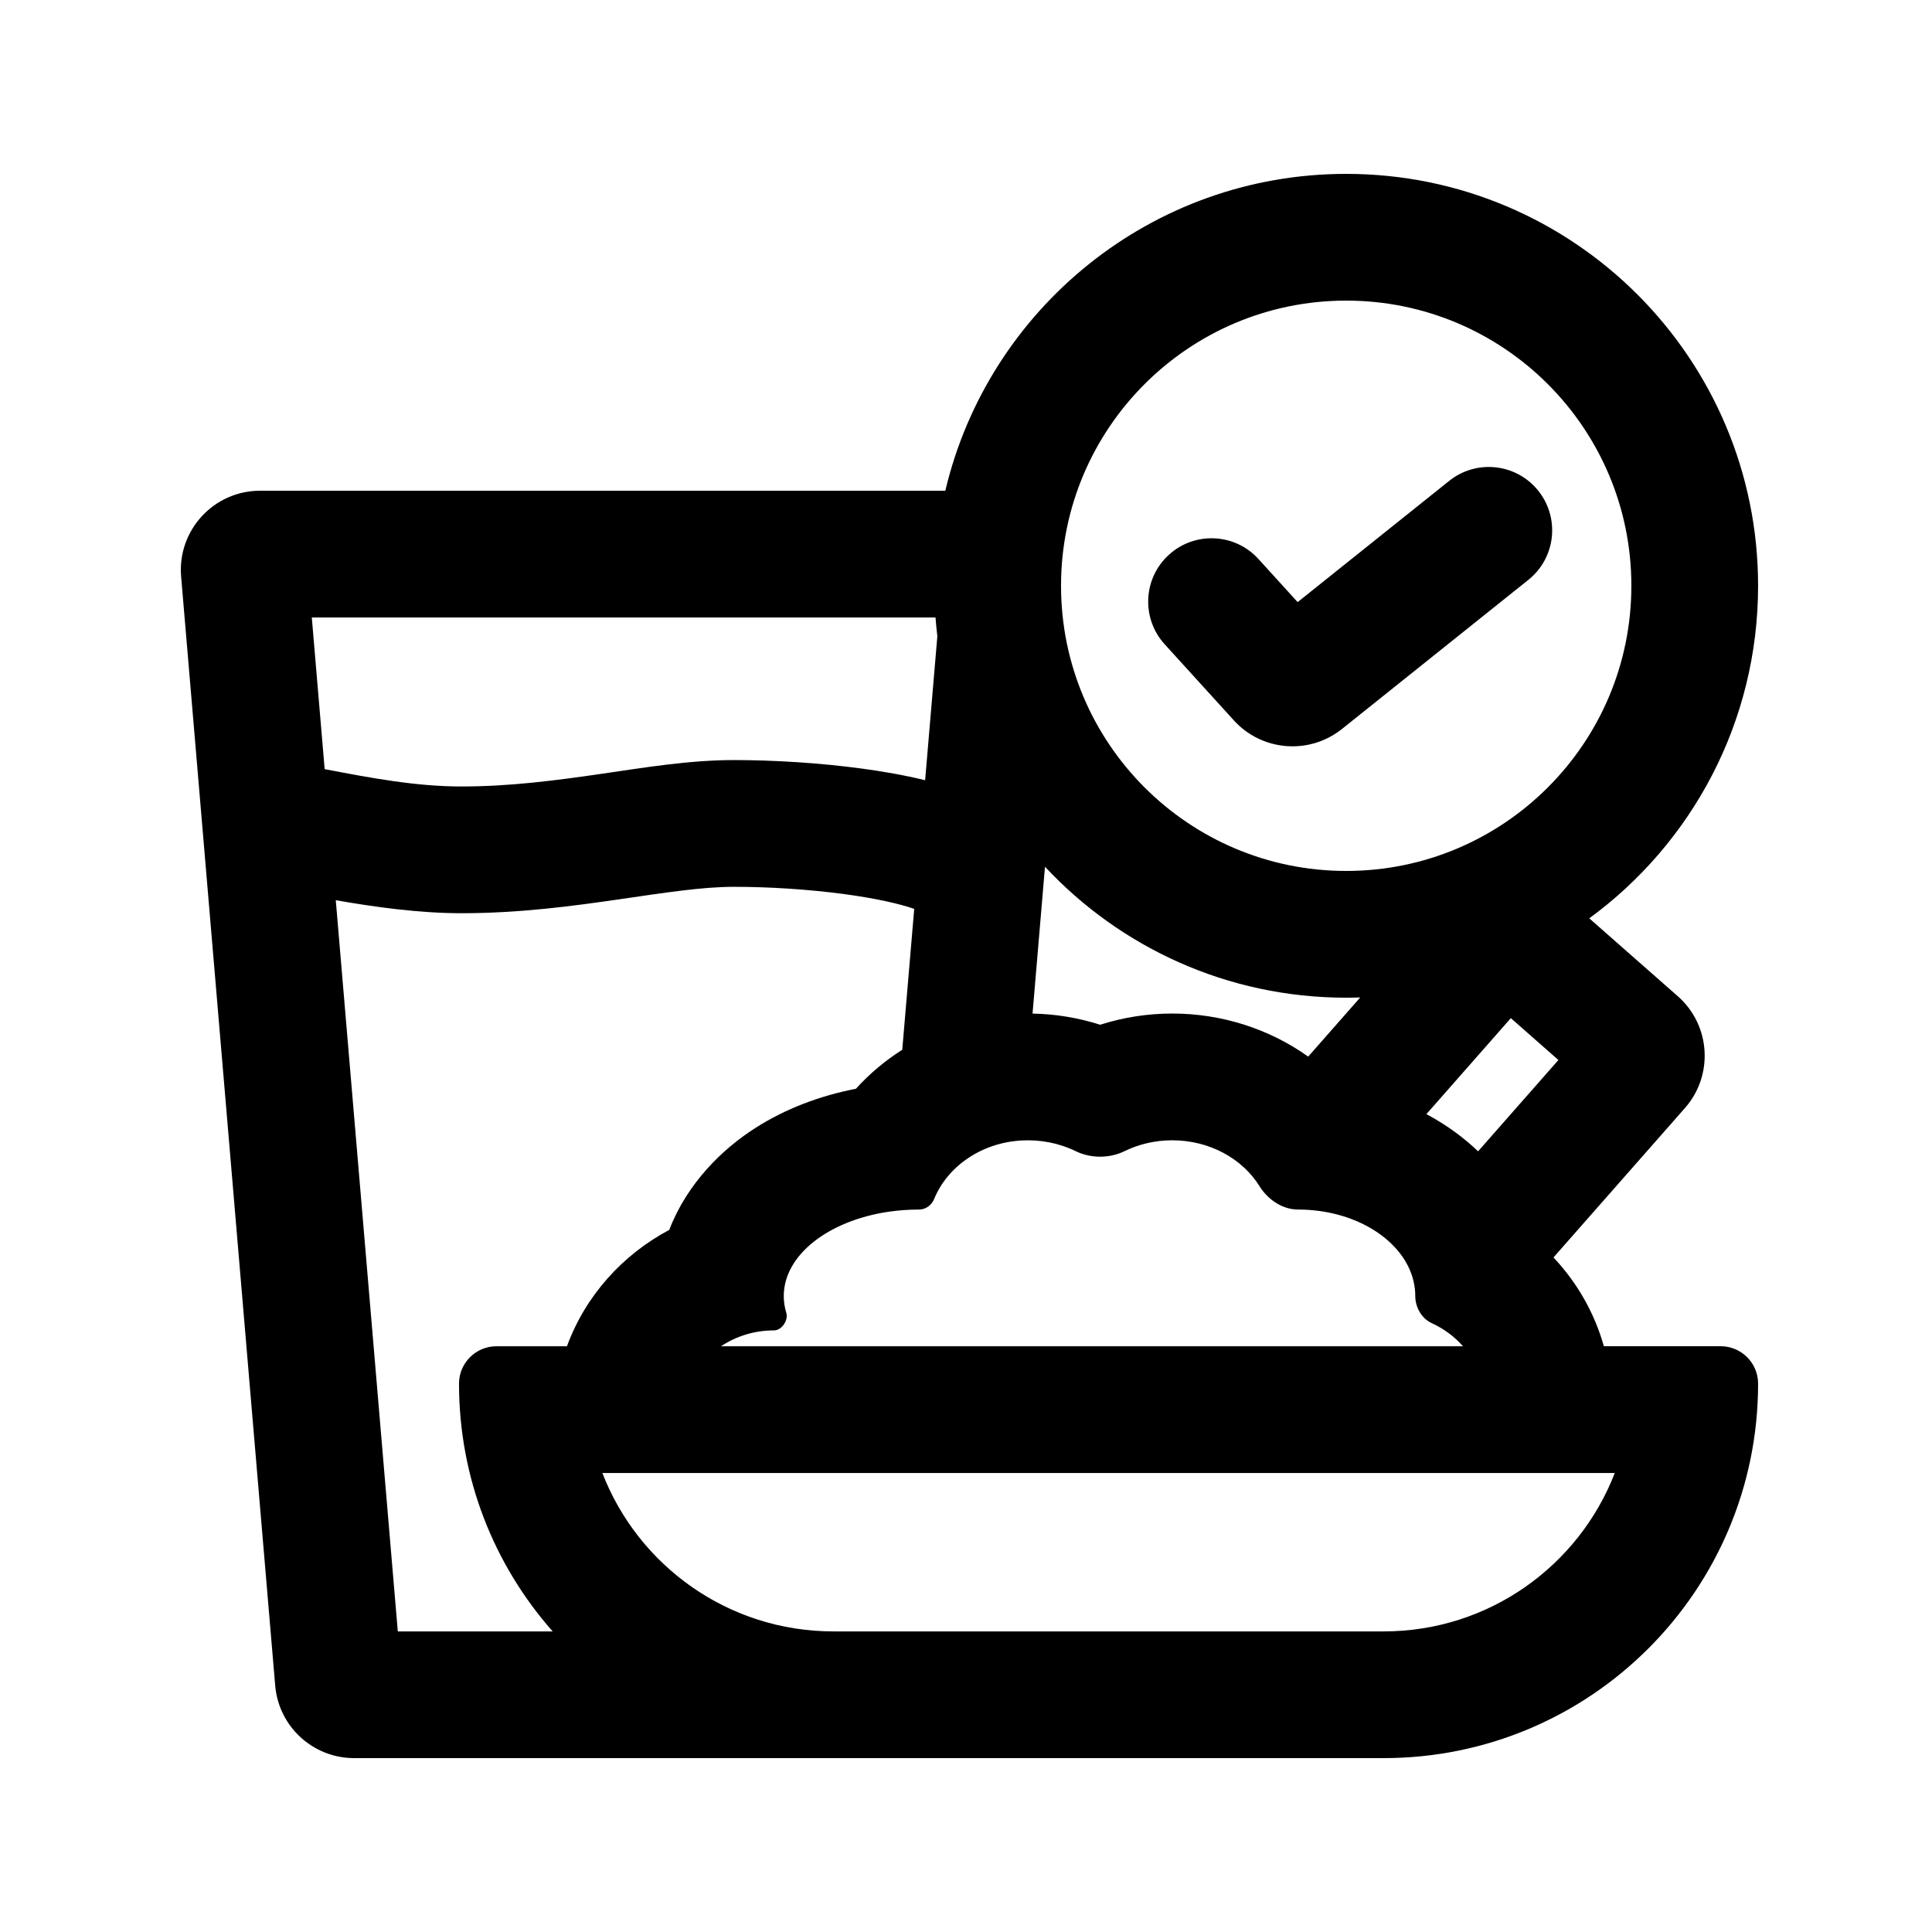
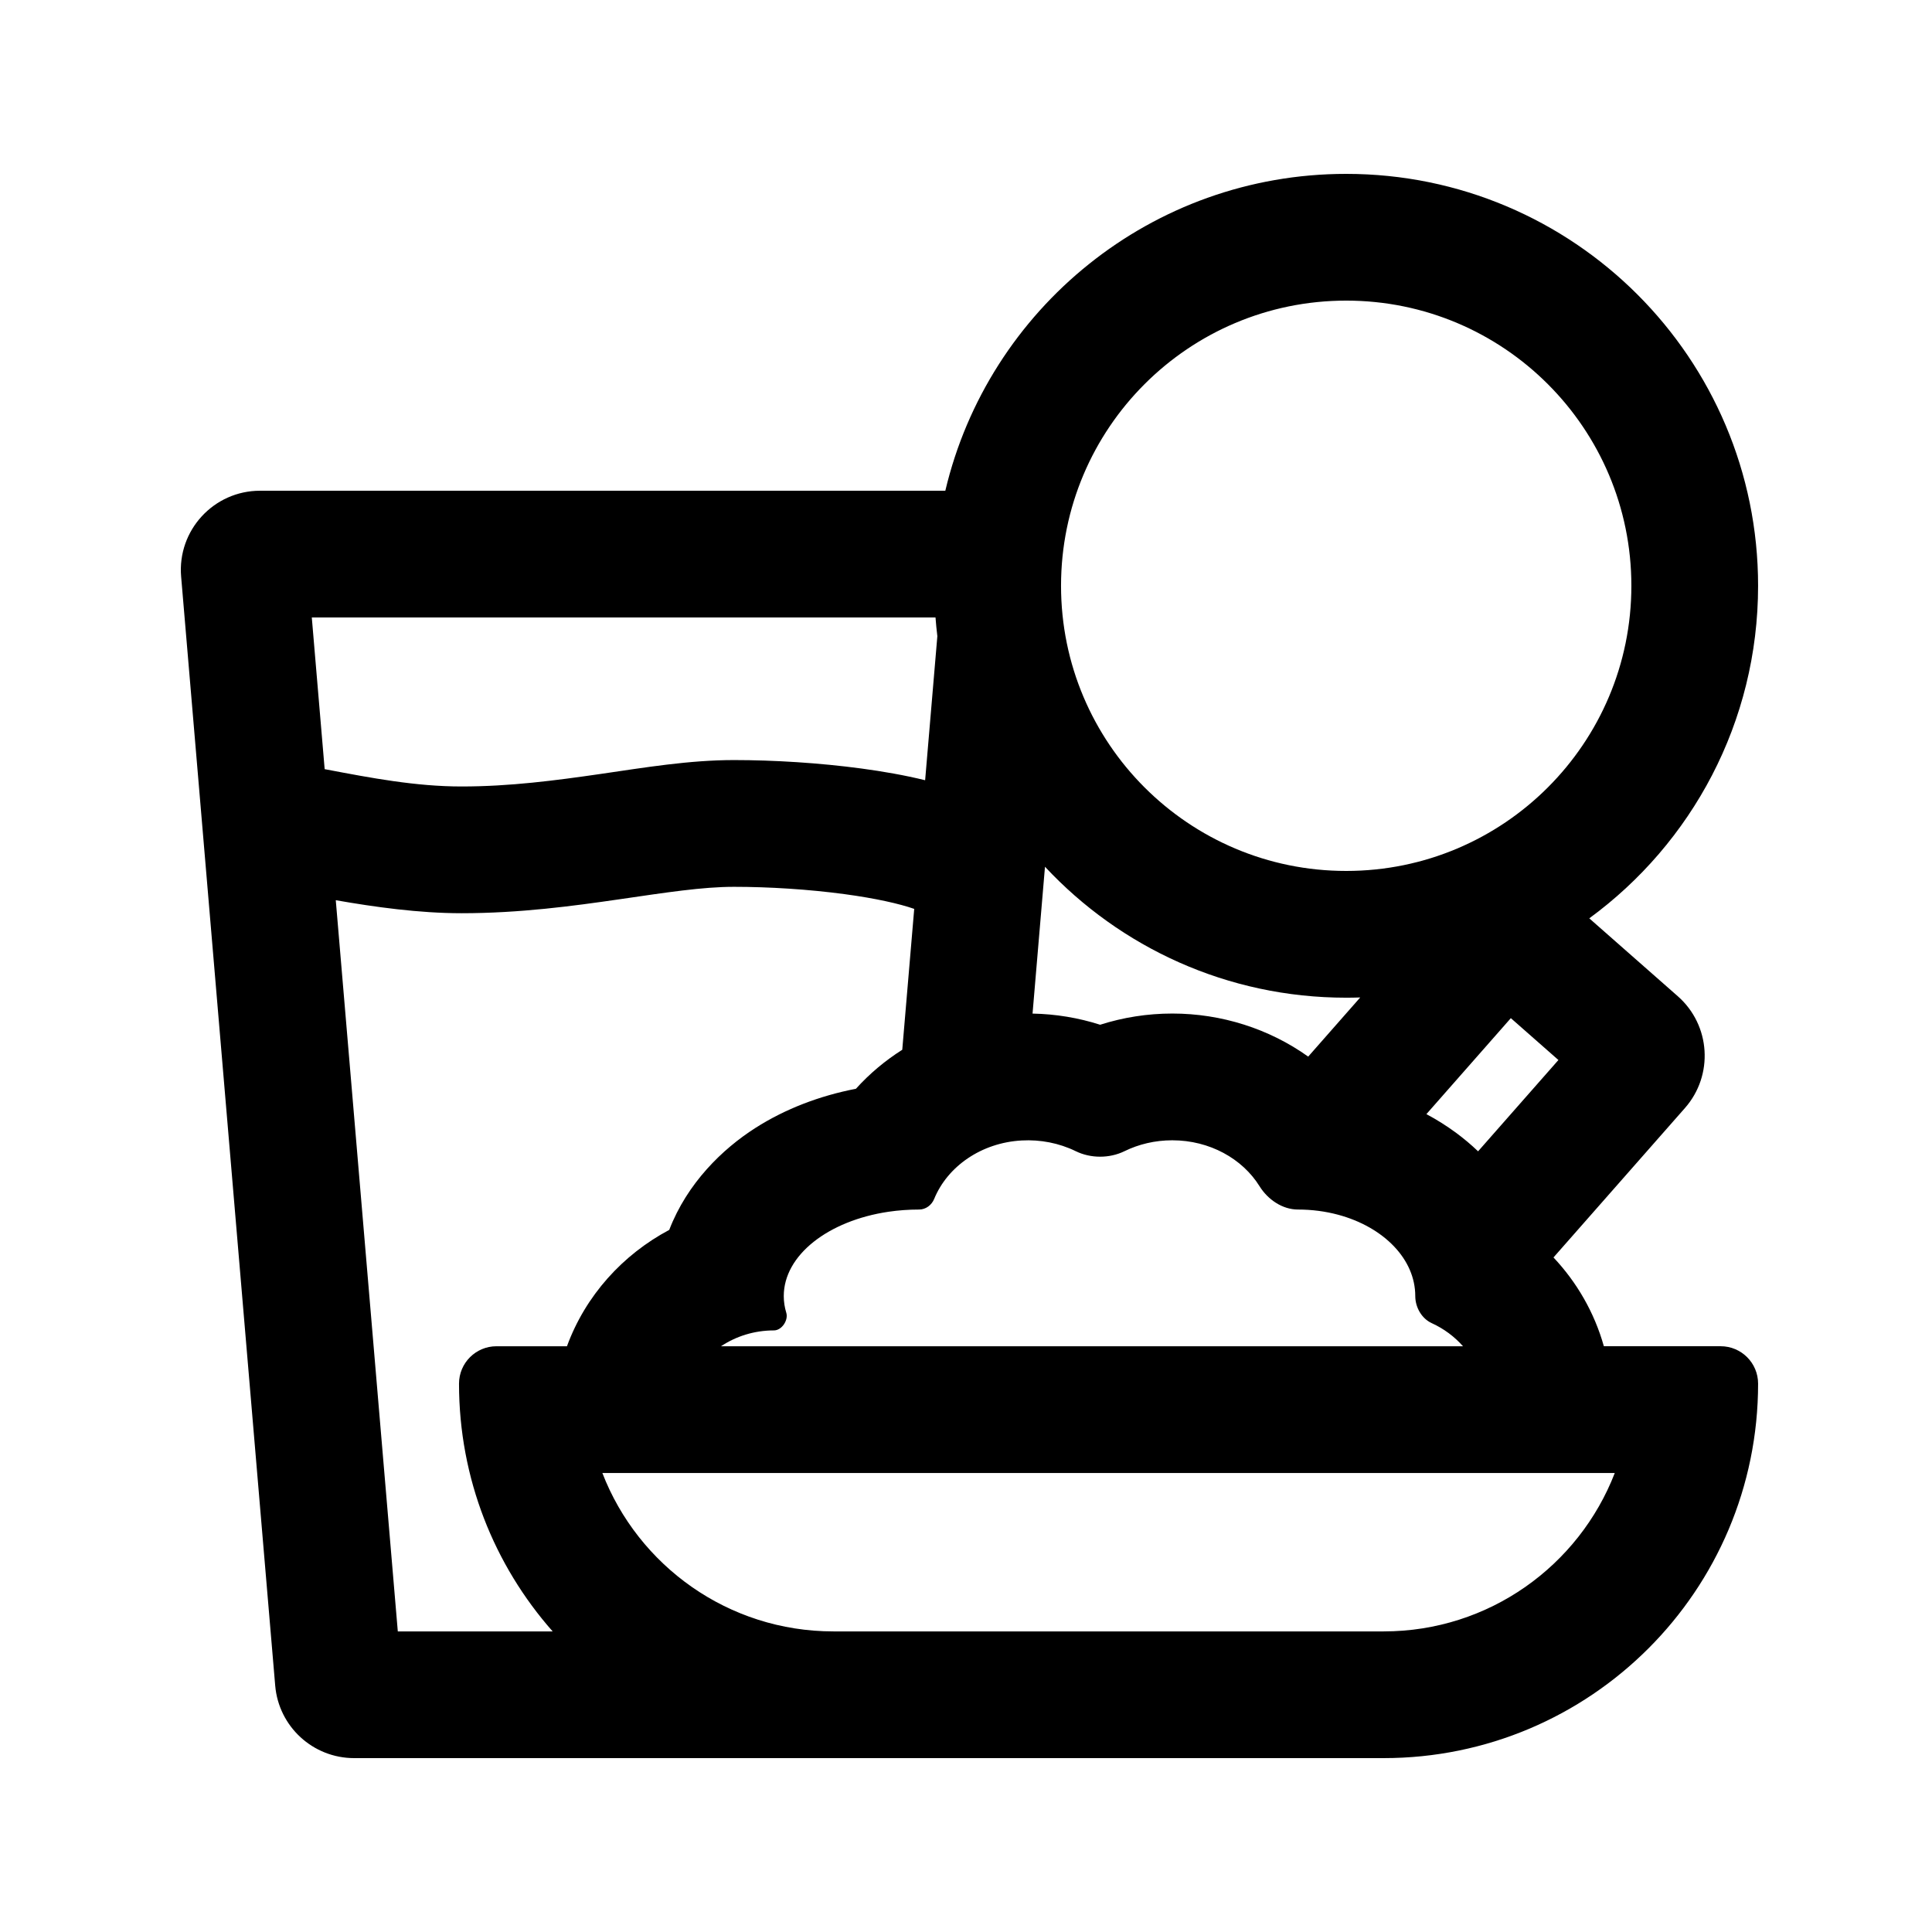
<svg xmlns="http://www.w3.org/2000/svg" fill="#000000" width="800px" height="800px" version="1.1" viewBox="144 144 512 512">
  <g>
-     <path d="m549.04 297.66c7.242-5.793 8.414-16.363 2.621-23.605-5.793-7.242-16.363-8.418-23.605-2.621l-40.168 32.133-10.387-11.426c-6.238-6.859-16.859-7.367-23.723-1.129-6.863 6.238-7.367 16.859-1.129 23.723l18.34 20.176c7.453 8.199 19.996 9.191 28.648 2.269z" />
    <path d="m500.76 190.08c-51.617 0-94.867 35.824-106.24 83.969h-181.6c-12.293 0-21.957 10.516-20.918 22.766l24.93 293.89c0.922 10.867 10.012 19.215 20.918 19.215h272.83c54.805 0 99.234-44.43 99.234-99.234 0-5.481-4.441-9.922-9.926-9.922h-30.949c-2.523-8.996-7.207-16.996-13.348-23.527l34.84-39.598c7.656-8.703 6.809-21.965-1.895-29.625l-23.461-20.645c27.129-19.859 44.738-51.938 44.738-88.129 0-60.289-48.871-109.16-109.16-109.16zm-75.574 109.16c0-41.738 33.836-75.574 75.574-75.574 41.734 0 75.57 33.836 75.57 75.574 0 41.734-33.836 75.57-75.57 75.57-41.738 0-75.574-33.836-75.574-75.57zm75.574 109.16c-31.512 0-59.902-13.348-79.828-34.703l-3.297 38.914c6.18 0.117 12.207 1.133 17.914 2.957 6.074-1.941 12.52-2.969 19.125-2.969 13.043 0 25.68 4.043 36.012 11.414l13.789-15.676c-1.234 0.043-2.473 0.062-3.715 0.062zm-108.84-100.76c0.125 1.664 0.289 3.316 0.488 4.957l-3.238 38.172c-5.453-1.344-11.242-2.34-16.809-3.094-11.152-1.504-23.25-2.25-33.832-2.25-11.871 0-23.625 1.973-35.344 3.676-11.996 1.738-24.074 3.324-36.875 3.324-12.094 0-23.922-2.246-35.723-4.488l-0.547-0.102-3.41-40.195zm-101.46 268.7c-15.445-17.496-24.816-40.477-24.816-65.648 0-5.481 4.445-9.922 9.926-9.922h18.68c4.922-13.453 14.785-24.277 27.105-30.836 4.785-12.422 14.125-21.445 22.766-26.973 8.027-5.137 17.18-8.586 26.711-10.426 3.613-4.012 7.758-7.477 12.277-10.336l3.168-37.336c-3.961-1.379-10.27-2.801-18.414-3.902-9.57-1.293-20.164-1.945-29.336-1.945-8.359 0-17.887 1.488-30.523 3.324-12.121 1.758-26.273 3.672-41.695 3.672-11.289 0-23.035-1.648-33.324-3.449l16.438 193.78zm44.617-75.57h196.63c-2.258-2.562-5.078-4.66-8.27-6.117-2.691-1.227-4.375-4.219-4.375-7.176 0-4.879-2.062-9.398-5.578-13.113-3.641-3.852-8.84-6.836-14.922-8.461-3.305-0.883-6.867-1.363-10.582-1.363-4.144 0-7.996-2.656-10.188-6.176-2.266-3.641-5.574-6.695-9.566-8.832-3.965-2.121-8.602-3.344-13.559-3.344-4.59 0-8.902 1.047-12.664 2.887-3.977 1.945-8.945 1.945-12.922 0-4.422-2.164-9.398-3.109-14.309-2.84-10.695 0.586-19.676 6.863-23.207 15.496-0.668 1.637-2.227 2.809-3.996 2.809-2.789 0-5.5 0.203-8.105 0.586-15.902 2.352-27.758 11.465-27.758 22.352 0 1.512 0.23 2.988 0.668 4.418 0.602 1.977-1.199 4.676-3.266 4.676-5.215 0-10.051 1.551-14.035 4.199zm194.83-56.539c-2.508-1.852-5.148-3.512-7.894-4.977l22.375-25.434 12.609 11.094-21.289 24.195c-1.871-1.789-3.82-3.418-5.801-4.879zm42.027 90.125c-9.496 24.562-33.34 41.984-61.254 41.984h-145.8c-27.91 0-51.758-17.422-61.25-41.984z" fill-rule="evenodd" />
  </g>
</svg>